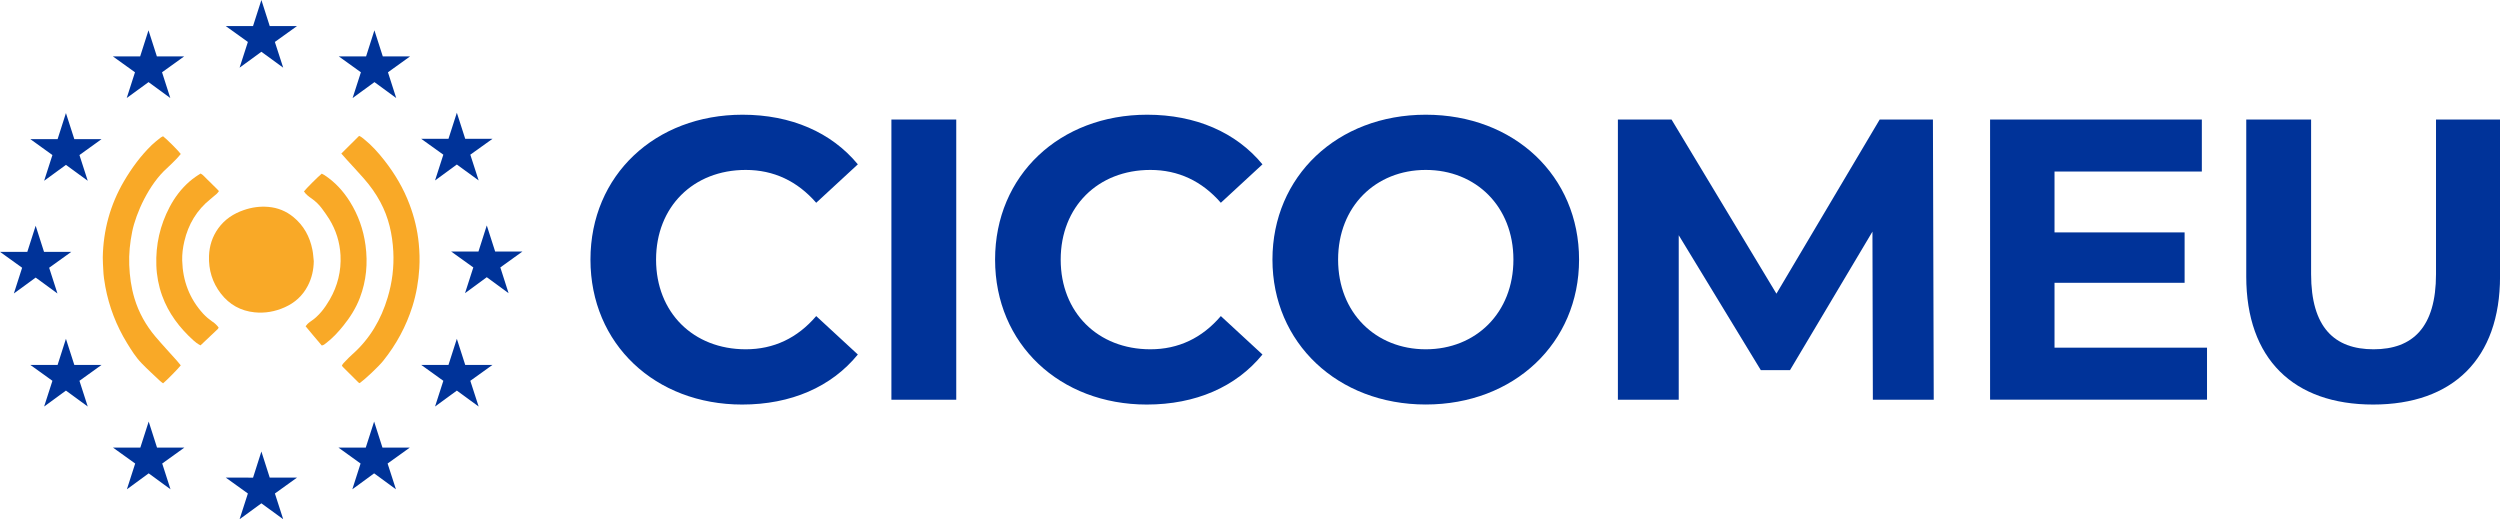
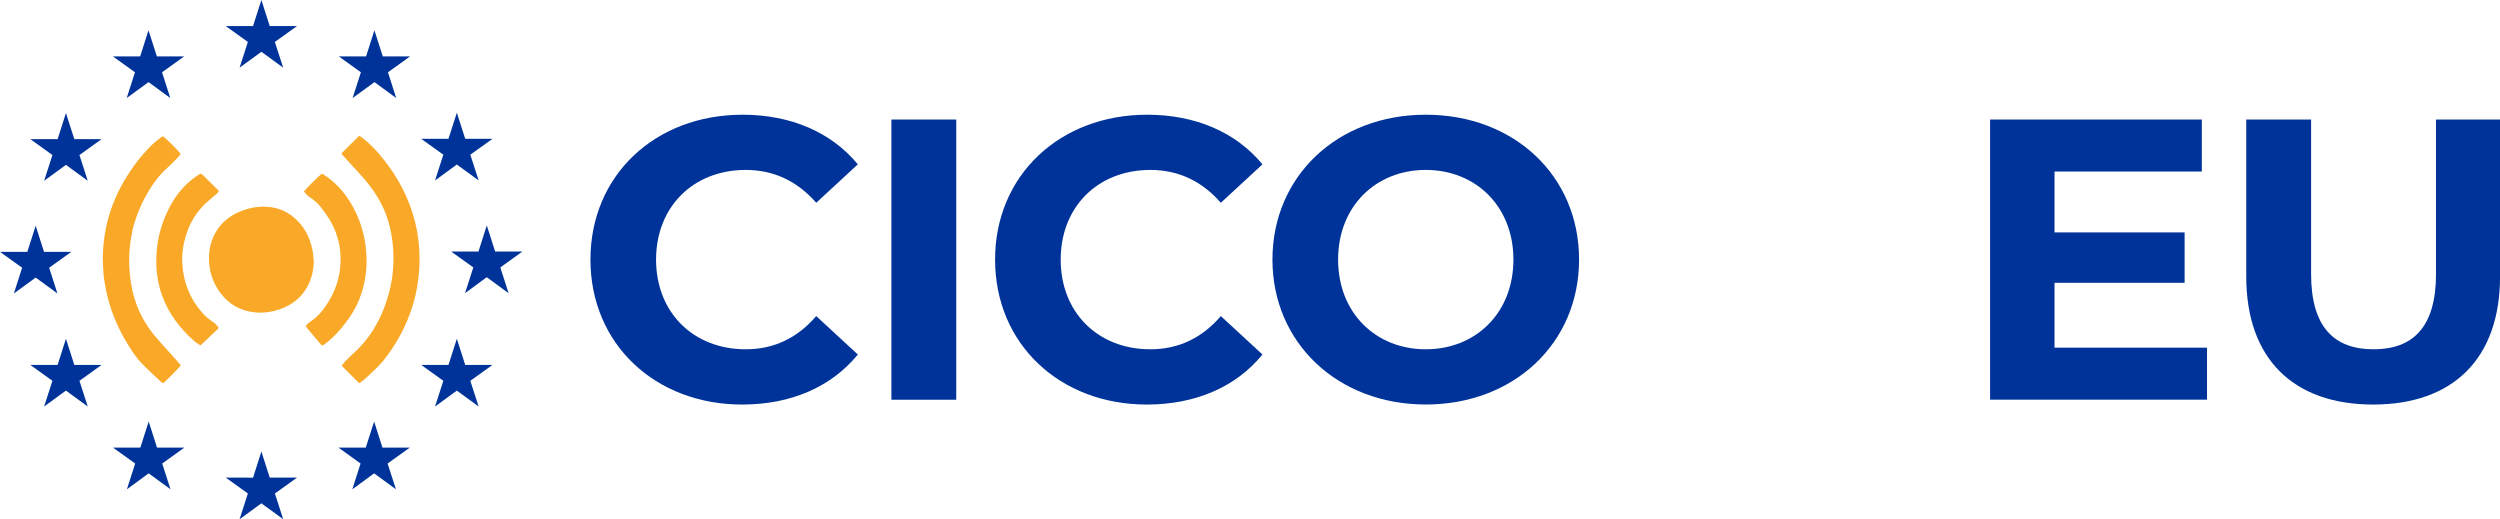
<svg xmlns="http://www.w3.org/2000/svg" id="Capa_2" data-name="Capa 2" viewBox="0 0 618.04 128.36">
  <defs>
    <style>
      .cls-1 {
        fill: #f9a927;
      }

      .cls-2 {
        fill: #039;
      }
    </style>
  </defs>
  <g id="Capa_1-2" data-name="Capa 1">
    <g>
      <g>
        <path class="cls-2" d="m145.97,64.18c0-20.88,16.03-35.82,37.6-35.82,11.97,0,21.97,4.35,28.5,12.27l-10.29,9.5c-4.65-5.34-10.49-8.12-17.42-8.12-12.96,0-22.17,9.1-22.17,22.17s9.2,22.17,22.17,22.17c6.93,0,12.77-2.77,17.42-8.21l10.29,9.5c-6.53,8.01-16.53,12.37-28.6,12.37-21.47,0-37.5-14.94-37.5-35.82Z" />
        <path class="cls-2" d="m220.37,29.55h16.03v69.27h-16.03V29.55Z" />
        <path class="cls-2" d="m246,64.18c0-20.88,16.03-35.82,37.6-35.82,11.97,0,21.97,4.35,28.5,12.27l-10.29,9.5c-4.65-5.34-10.49-8.12-17.42-8.12-12.96,0-22.17,9.1-22.17,22.17s9.2,22.17,22.17,22.17c6.93,0,12.77-2.77,17.42-8.21l10.29,9.5c-6.53,8.01-16.53,12.37-28.6,12.37-21.47,0-37.5-14.94-37.5-35.82Z" />
-         <path class="cls-2" d="m314.57,64.18c0-20.58,16.03-35.82,37.9-35.82s37.9,15.14,37.9,35.82-16.13,35.82-37.9,35.82-37.9-15.24-37.9-35.82Zm59.57,0c0-13.16-9.3-22.17-21.67-22.17s-21.67,9.01-21.67,22.17,9.3,22.17,21.67,22.17,21.67-9,21.67-22.17Z" />
-         <path class="cls-2" d="m463,98.82l-.1-41.56-20.38,34.24h-7.22l-20.29-33.35v40.67h-15.04V29.55h13.26l25.93,43.05,25.53-43.05h13.16l.2,69.27h-15.04Z" />
+         <path class="cls-2" d="m314.57,64.18c0-20.58,16.03-35.82,37.9-35.82s37.9,15.14,37.9,35.82-16.13,35.82-37.9,35.82-37.9-15.24-37.9-35.82m59.57,0c0-13.16-9.3-22.17-21.67-22.17s-21.67,9.01-21.67,22.17,9.3,22.17,21.67,22.17,21.67-9,21.67-22.17Z" />
        <path class="cls-2" d="m545.61,85.95v12.86h-53.63V29.55h52.35v12.86h-36.42v15.04h32.16v12.47h-32.16v16.03h37.7Z" />
        <path class="cls-2" d="m555.31,68.34V29.55h16.03v38.2c0,13.16,5.74,18.6,15.44,18.6s15.44-5.44,15.44-18.6V29.55h15.83v38.79c0,20.38-11.68,31.67-31.37,31.67s-31.37-11.28-31.37-31.67Z" />
      </g>
      <g>
        <g>
          <polygon class="cls-2" points="59.23 16.73 64.62 12.8 70.01 16.73 67.95 10.37 73.43 6.44 66.68 6.44 64.62 0 62.55 6.45 55.8 6.44 61.28 10.37 59.23 16.73 59.23 16.73" />
          <polygon class="cls-2" points="31.33 24.23 36.72 20.3 42.1 24.23 40.06 17.87 45.53 13.94 38.78 13.94 36.71 7.49 34.65 13.94 27.9 13.94 33.37 17.87 31.33 24.23 31.33 24.23" />
          <polygon class="cls-2" points="16.3 27.95 14.24 34.4 7.49 34.39 12.96 38.33 10.91 44.69 16.3 40.76 21.69 44.69 19.64 38.33 25.11 34.39 18.37 34.39 16.3 27.95 16.3 27.95" />
          <polygon class="cls-2" points="8.82 68.62 14.2 72.55 12.15 66.19 17.63 62.26 10.88 62.26 8.82 55.81 6.75 62.27 0 62.26 5.47 66.19 3.43 72.55 8.82 68.62 8.82 68.62" />
          <polygon class="cls-2" points="18.37 90.21 16.3 83.76 14.24 90.21 7.49 90.21 12.96 94.14 10.91 100.5 16.3 96.56 21.69 100.5 19.64 94.14 25.11 90.21 18.37 90.21 18.37 90.21" />
          <polygon class="cls-2" points="38.82 110.66 36.76 104.22 34.69 110.66 27.94 110.66 33.42 114.59 31.37 120.96 36.76 117.02 42.15 120.96 40.1 114.59 45.57 110.66 38.82 110.66 38.82 110.66" />
          <polygon class="cls-2" points="66.68 118.07 64.62 111.62 62.56 118.08 55.81 118.07 61.28 122 59.23 128.36 64.62 124.43 70.01 128.36 67.96 122 73.43 118.07 66.68 118.07 66.68 118.07" />
          <polygon class="cls-2" points="94.55 110.66 92.49 104.22 90.42 110.66 83.68 110.66 89.14 114.59 87.1 120.96 92.49 117.02 97.88 120.96 95.82 114.59 101.3 110.66 94.55 110.66 94.55 110.66" />
          <polygon class="cls-2" points="115.01 90.21 112.94 83.76 110.87 90.21 104.13 90.21 109.6 94.14 107.55 100.5 112.94 96.56 118.33 100.5 116.27 94.14 121.75 90.21 115.01 90.21 115.01 90.21" />
          <polygon class="cls-2" points="129.16 62.18 122.41 62.18 120.34 55.73 118.28 62.19 111.53 62.18 117.01 66.11 114.96 72.48 120.34 68.53 125.73 72.48 123.69 66.11 129.16 62.18 129.16 62.18" />
          <polygon class="cls-2" points="107.55 44.61 112.94 40.67 118.33 44.61 116.27 38.24 121.75 34.32 115.01 34.32 112.94 27.87 110.87 34.32 104.13 34.32 109.6 38.24 107.55 44.61 107.55 44.61" />
          <polygon class="cls-2" points="92.56 7.49 90.5 13.95 83.75 13.94 89.22 17.87 87.17 24.24 92.57 20.3 97.95 24.24 95.91 17.87 101.38 13.94 94.63 13.94 92.56 7.49 92.56 7.49" />
        </g>
        <g>
          <path class="cls-1" d="m77.57,64.56c-.11-.94-.15-1.9-.34-2.82-.64-3.23-2.14-5.99-4.72-8.1-1.79-1.46-3.85-2.29-6.14-2.49-2.09-.19-4.13.1-6.12.79-2.54.88-4.69,2.29-6.28,4.49-1.47,2.04-2.21,4.33-2.3,6.84-.12,3.46.82,6.58,2.94,9.32,2.1,2.71,4.9,4.27,8.31,4.62,2.58.27,5.08-.18,7.46-1.24,2.51-1.11,4.44-2.86,5.71-5.31.99-1.9,1.45-3.94,1.48-6.09Z" />
          <path class="cls-1" d="m38.45,83.25c-2.37-2.81-4.15-5.96-5.21-9.5-.81-2.69-1.18-5.44-1.29-8.23-.11-2.8.18-5.56.74-8.3.93-4.52,4.11-11.67,8.62-15.67.86-.77,1.66-1.61,2.47-2.43.33-.34.61-.71.91-1.06-.52-.73-3.67-3.88-4.38-4.37-.19.1-.42.19-.6.33-.74.6-1.51,1.17-2.19,1.83-2.72,2.65-4.96,5.69-6.87,8.95-3.4,5.81-5.12,12.11-5.24,18.83-.02,1.02.09,2.03.12,3.05.05,1.43.26,2.84.52,4.24.93,4.96,2.72,9.59,5.36,13.9,1.07,1.74,2.15,3.48,3.57,4.95,1.46,1.52,3.03,2.93,4.56,4.38.24.23.52.42.78.61.83-.67,3.88-3.76,4.37-4.44-.31-.38-.62-.77-.96-1.15-1.76-1.98-3.58-3.92-5.29-5.94Z" />
          <path class="cls-1" d="m103.52,60.14c-.32-3.29-1.1-6.49-2.27-9.59-1.49-3.98-3.63-7.59-6.25-10.93-1.49-1.9-3.1-3.7-5-5.22-.37-.29-.72-.62-1.22-.81-1.45,1.44-2.89,2.87-4.4,4.37.5.57.9,1.03,1.31,1.48,1.42,1.56,2.86,3.1,4.25,4.68,1.58,1.79,2.96,3.72,4.09,5.83,2.06,3.82,2.97,7.93,3.2,12.22.2,3.87-.27,7.66-1.39,11.37-1.63,5.46-4.4,10.21-8.69,14.02-.61.54-1.18,1.12-1.75,1.72-.32.34-.69.66-.88,1.12.09.11.15.23.25.33,1.28,1.27,2.55,2.55,3.83,3.81.09.09.22.13.32.18,1.39-1.01,4.66-4.08,5.8-5.5,3.25-4.05,5.68-8.53,7.24-13.48.96-3.06,1.5-6.19,1.7-9.4.13-2.08.06-4.15-.14-6.21Z" />
          <path class="cls-1" d="m52.56,79.56c-.83-.59-1.62-1.23-2.32-1.99-3.41-3.73-5.06-8.15-5.2-13.16-.04-1.6.16-3.18.53-4.75.98-4.21,3.07-7.73,6.47-10.45.53-.42,1.05-.86,1.56-1.32.19-.17.33-.4.53-.65-.5-.55-1-1.01-1.47-1.48-.51-.5-1-1.02-1.53-1.5-.49-.45-.88-1.02-1.53-1.36-.45.29-.89.54-1.3.84-.5.36-.99.72-1.45,1.13-2.05,1.79-3.66,3.92-4.92,6.32-2.38,4.52-3.46,9.33-3.28,14.43.09,2.57.56,5.06,1.43,7.47,1.57,4.36,4.29,7.92,7.68,11.01.52.48,1.09.92,1.81,1.28,1.47-1.38,2.88-2.71,4.28-4.05.09-.08.13-.22.2-.35-.42-.58-.92-1.04-1.47-1.43Z" />
          <path class="cls-1" d="m88.96,73.64c1.61-4.22,2-8.57,1.4-13.02-.52-3.86-1.79-7.45-3.85-10.75-1.66-2.66-3.74-4.92-6.38-6.63-.19-.12-.41-.21-.59-.31-.85.68-3.89,3.71-4.4,4.4.51.77,1.21,1.27,1.9,1.75.98.69,1.84,1.51,2.55,2.48.62.85,1.24,1.7,1.8,2.6,1.69,2.74,2.62,5.74,2.79,8.95.2,3.9-.71,7.56-2.65,10.93-1.23,2.13-2.69,4.09-4.8,5.47-.25.17-.49.37-.71.58-.16.16-.29.35-.47.57,1.35,1.62,2.66,3.21,3.99,4.75.47-.06.74-.33,1.03-.55,1.64-1.24,3.02-2.74,4.3-4.33,1.7-2.1,3.12-4.36,4.09-6.89Z" />
        </g>
      </g>
    </g>
  </g>
</svg>